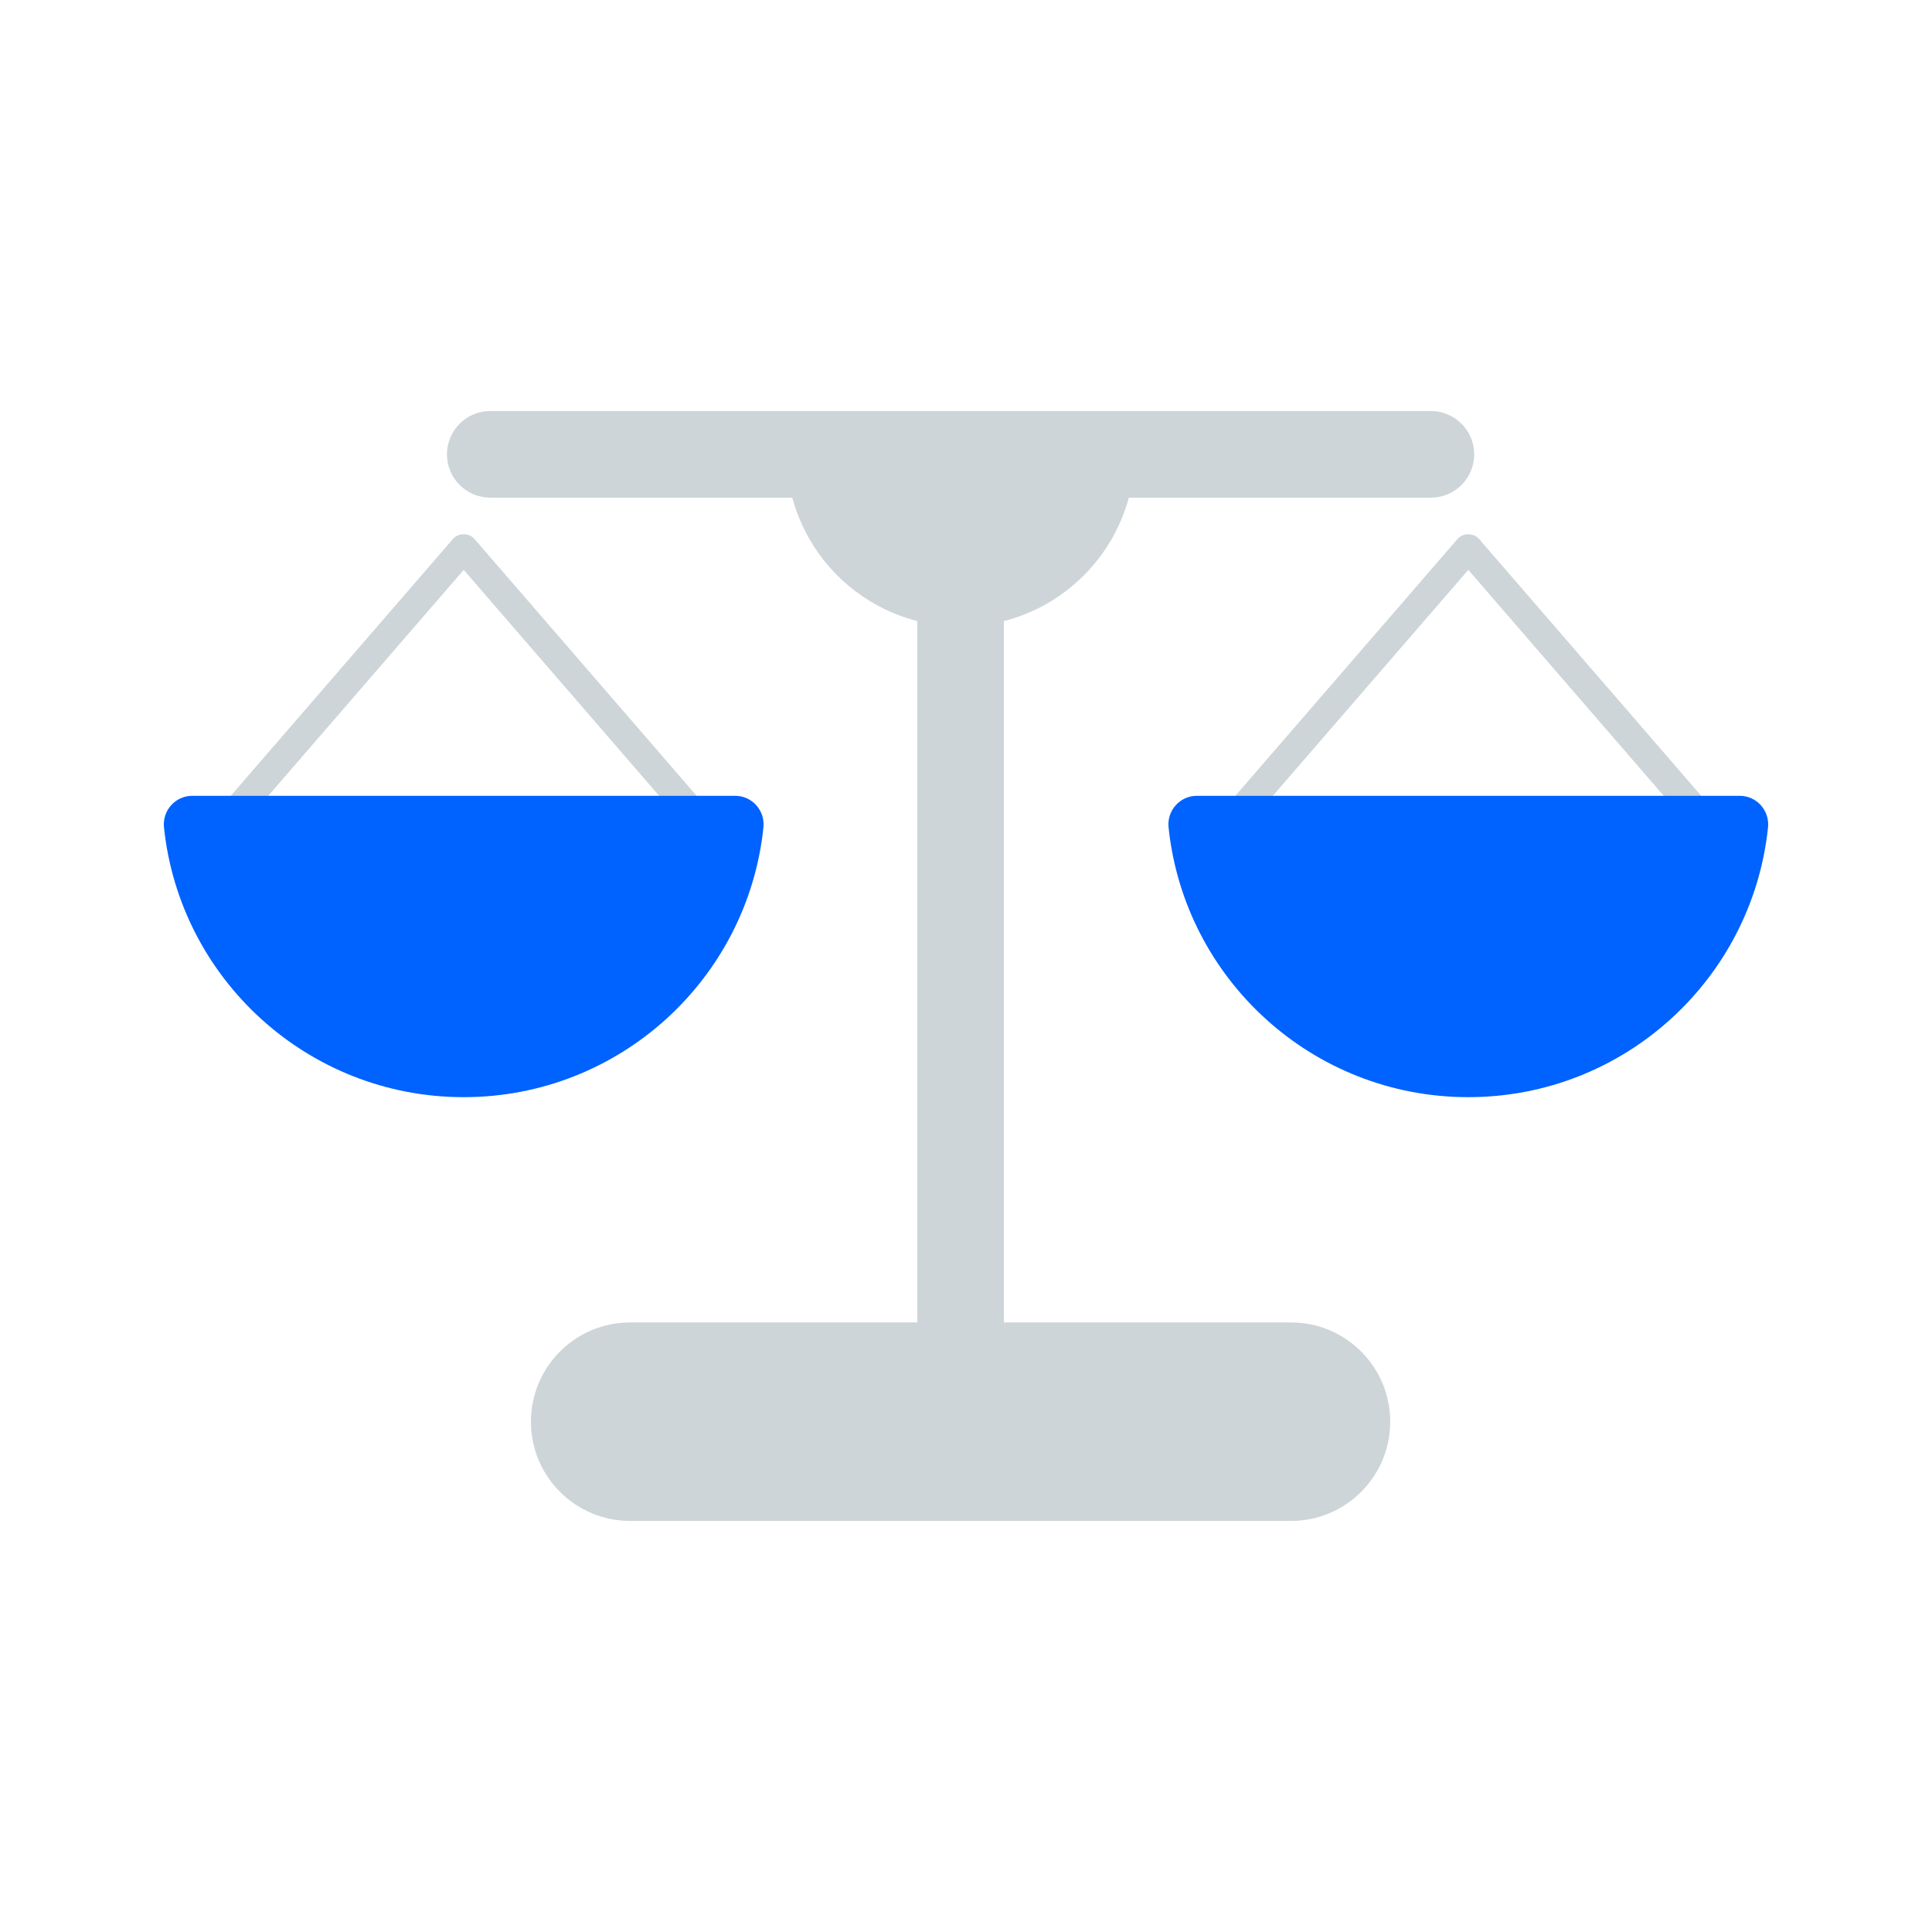
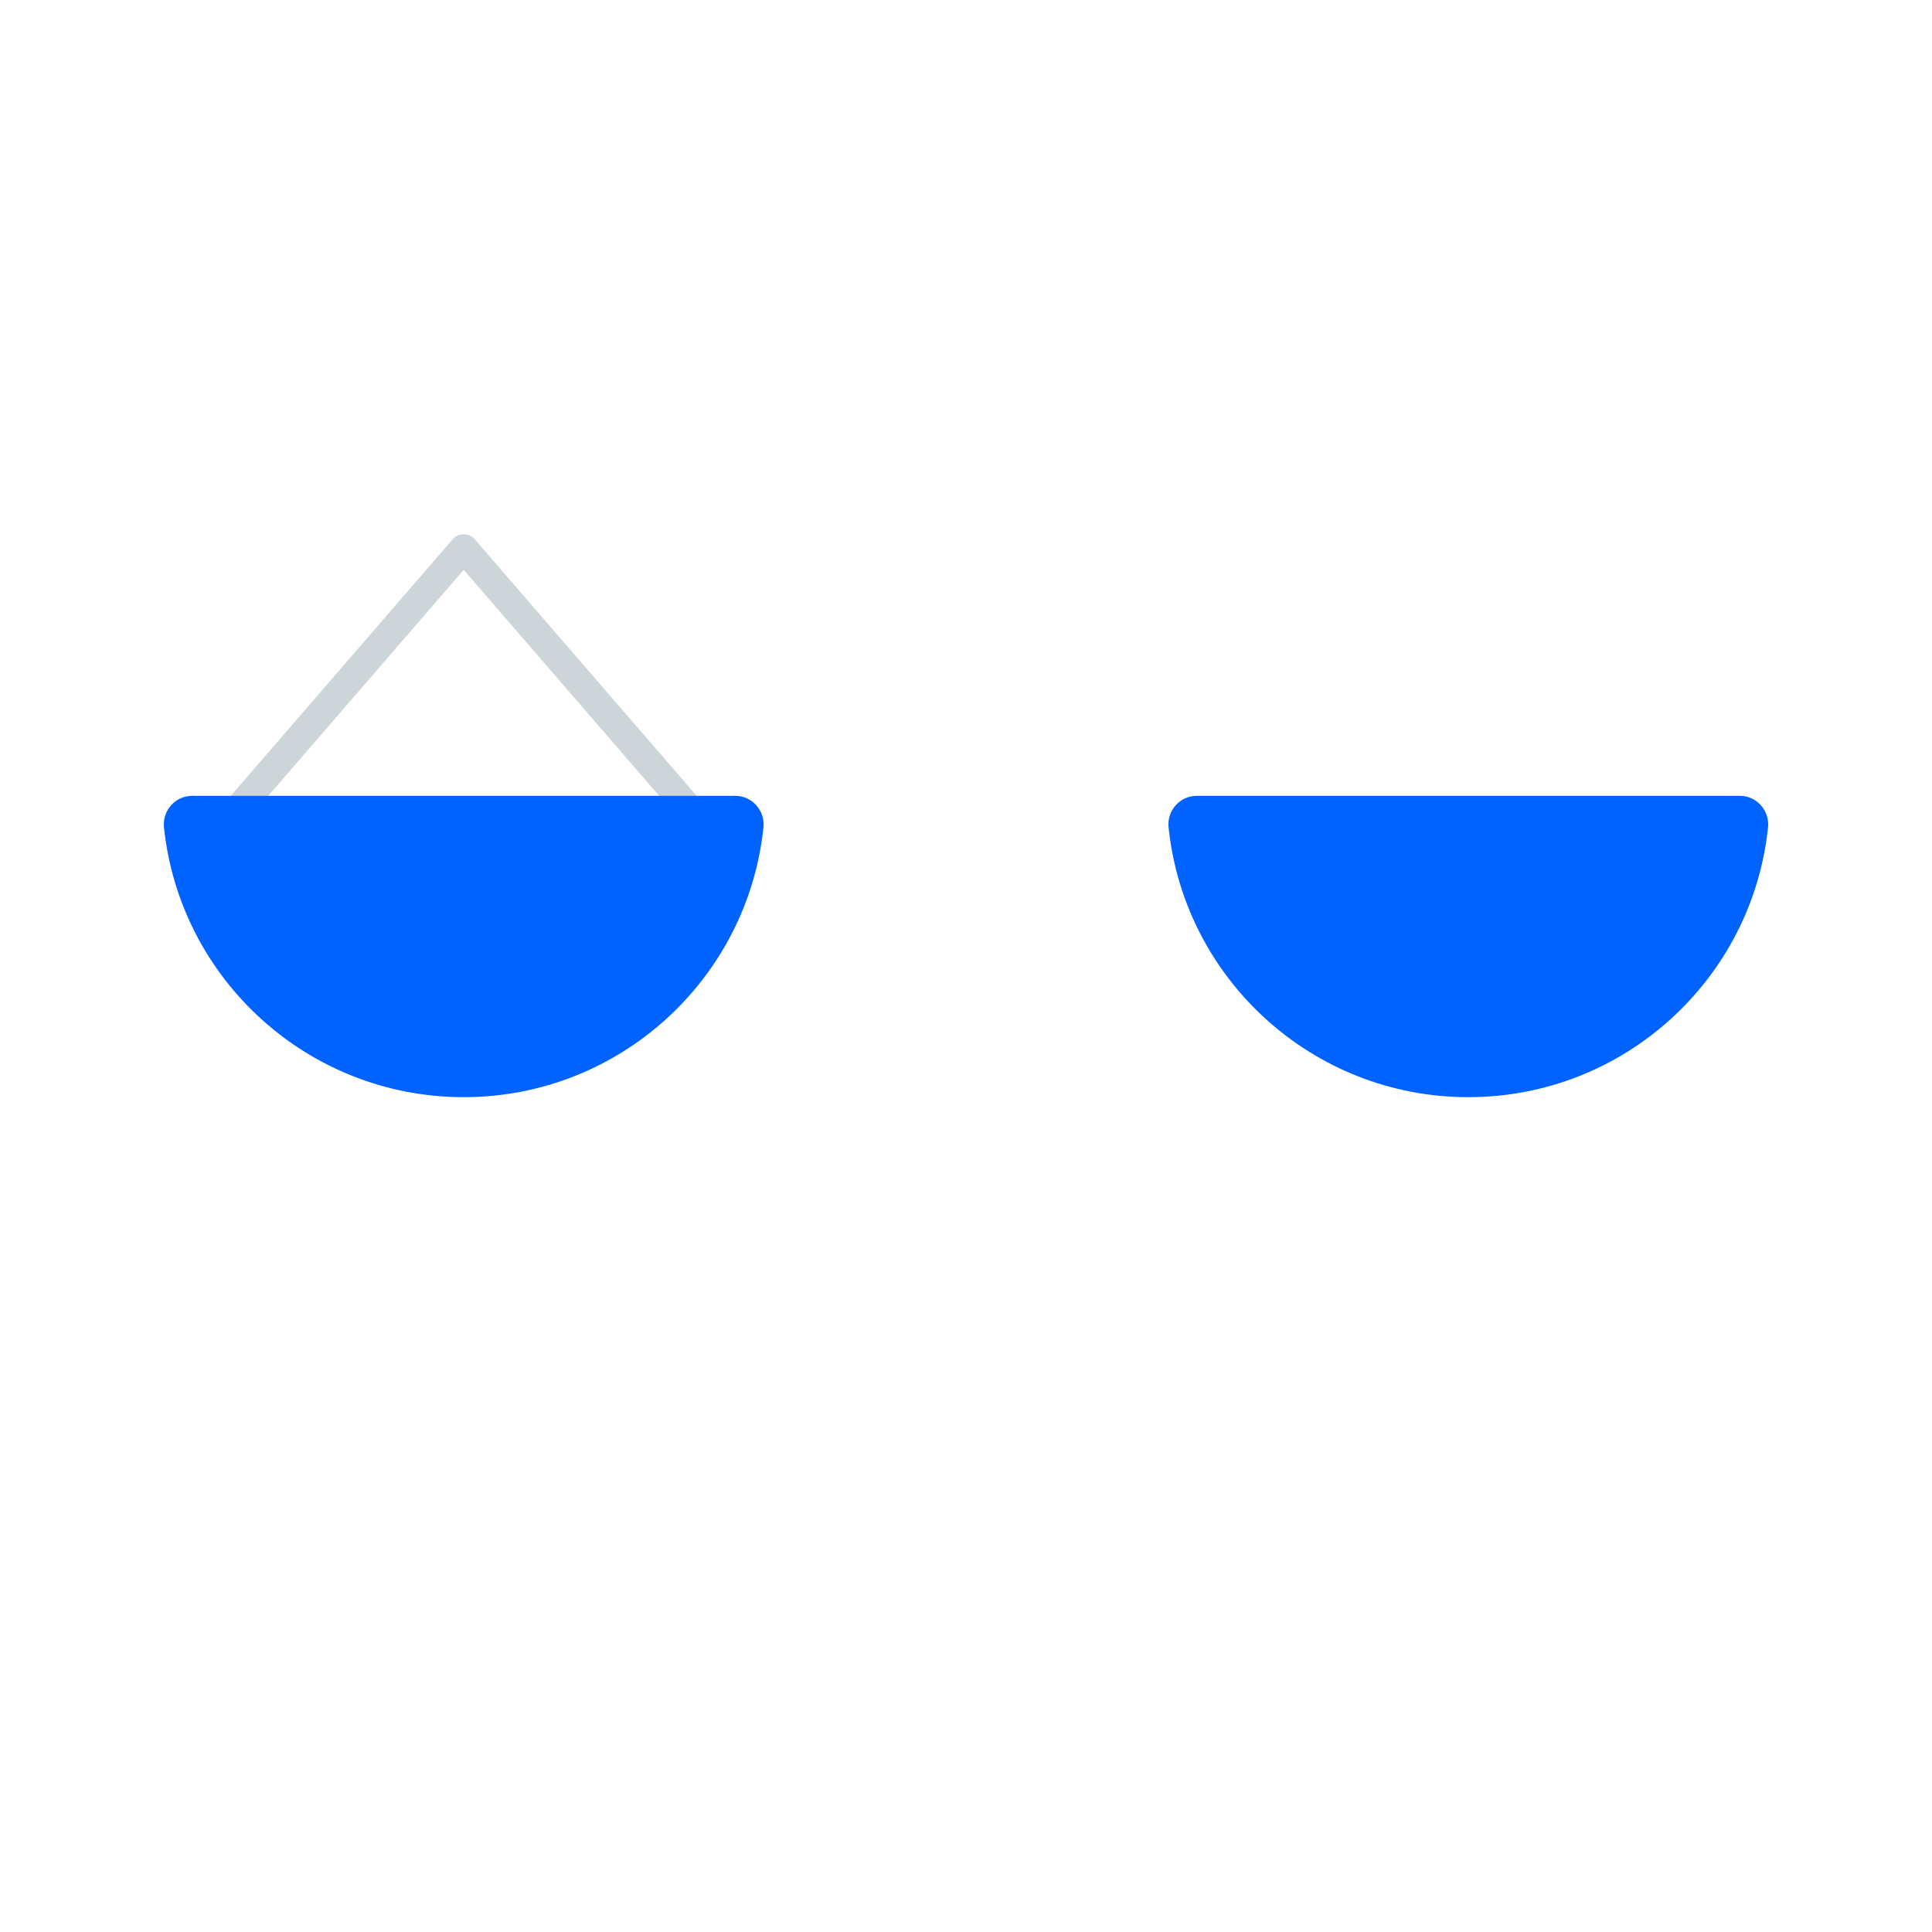
<svg xmlns="http://www.w3.org/2000/svg" width="80" height="80" viewBox="0 0 80 80" fill="none">
  <g clip-path="url(#clip0_19_312)">
-     <path d="M53.456 54.759H41.568V25.718C44.083 25.075 46.068 23.11 46.743 20.607H59.249C60.24 20.607 61.043 19.804 61.043 18.814C61.043 17.823 60.24 17.02 59.249 17.02H20.3C19.31 17.02 18.507 17.823 18.507 18.814C18.507 19.804 19.31 20.607 20.3 20.607H32.807C33.481 23.11 35.467 25.075 37.982 25.718V54.759H26.094C23.824 54.759 21.984 56.599 21.984 58.869C21.984 61.139 23.824 62.979 26.094 62.979H53.456C55.726 62.979 57.566 61.139 57.566 58.869C57.566 56.599 55.726 54.759 53.456 54.759Z" fill="#CED5D8" />
    <path d="M28.716 34.287C28.551 34.287 28.388 34.218 28.271 34.084L19.201 23.597L10.131 34.084C9.919 34.328 9.548 34.355 9.303 34.144C9.058 33.931 9.03 33.561 9.243 33.315L18.757 22.315C18.98 22.057 19.422 22.057 19.645 22.315L29.16 33.315C29.372 33.561 29.345 33.931 29.1 34.144C28.989 34.24 28.852 34.287 28.716 34.287Z" fill="#CED5D8" />
-     <path d="M70.314 34.287C70.149 34.287 69.985 34.218 69.869 34.084L60.799 23.597L51.728 34.084C51.516 34.328 51.146 34.355 50.9 34.144C50.655 33.931 50.628 33.561 50.84 33.315L60.355 22.315C60.578 22.057 61.02 22.057 61.243 22.315L70.757 33.315C70.97 33.561 70.942 33.931 70.698 34.144C70.586 34.24 70.45 34.287 70.314 34.287Z" fill="#CED5D8" />
    <path d="M30.442 32.953C31.143 32.953 31.684 33.563 31.612 34.26C30.959 40.537 25.651 45.431 19.201 45.431C12.751 45.431 7.444 40.537 6.79 34.26C6.718 33.563 7.259 32.953 7.96 32.953H30.442Z" fill="#0062FF" />
    <path d="M72.04 32.953C72.741 32.953 73.282 33.563 73.21 34.26C72.556 40.537 67.249 45.431 60.799 45.431C54.348 45.431 49.041 40.537 48.388 34.26C48.315 33.563 48.857 32.953 49.557 32.953H72.04Z" fill="#0062FF" />
  </g>
  <defs>
    <clipPath id="clip0_19_312">
      <rect width="80" height="80" fill="white" />
    </clipPath>
  </defs>
</svg>